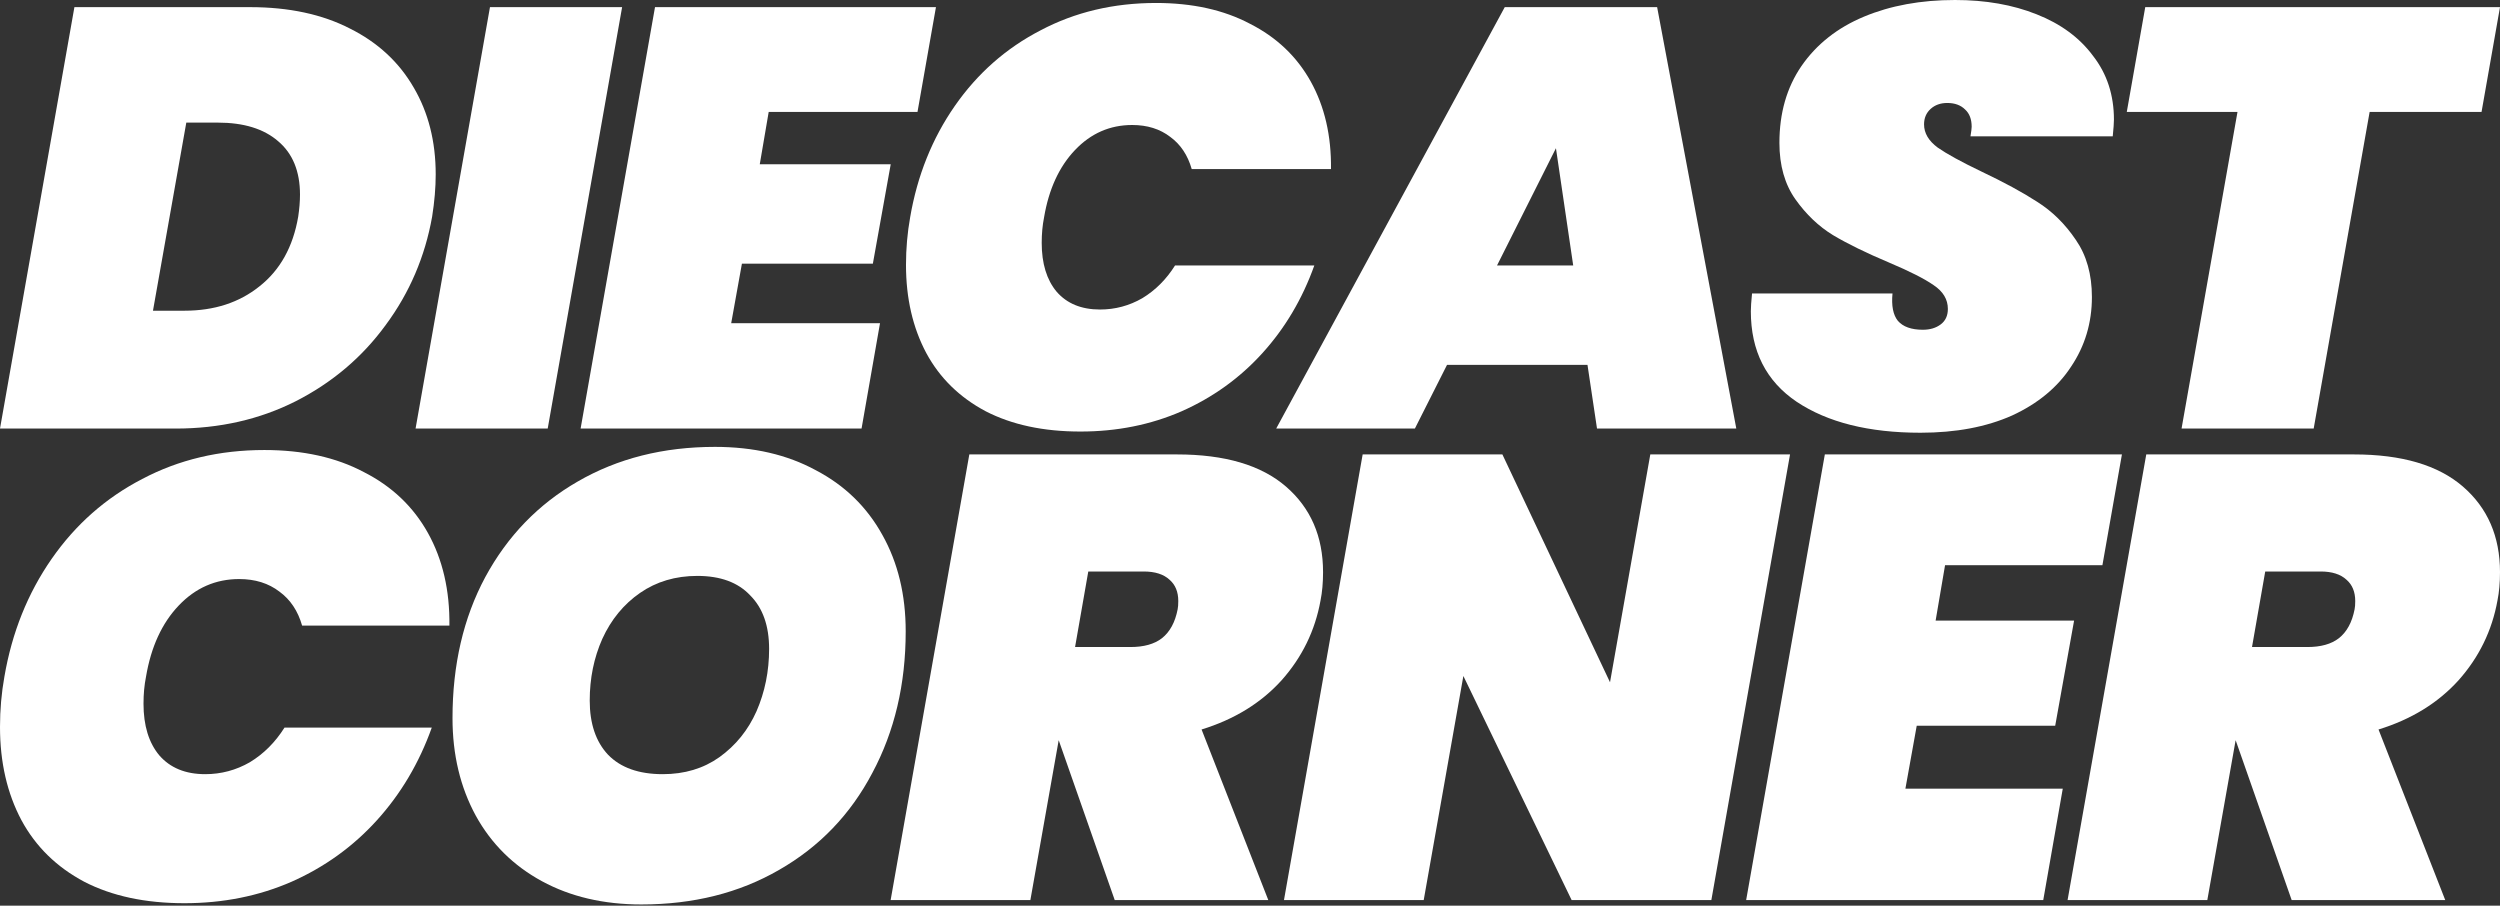
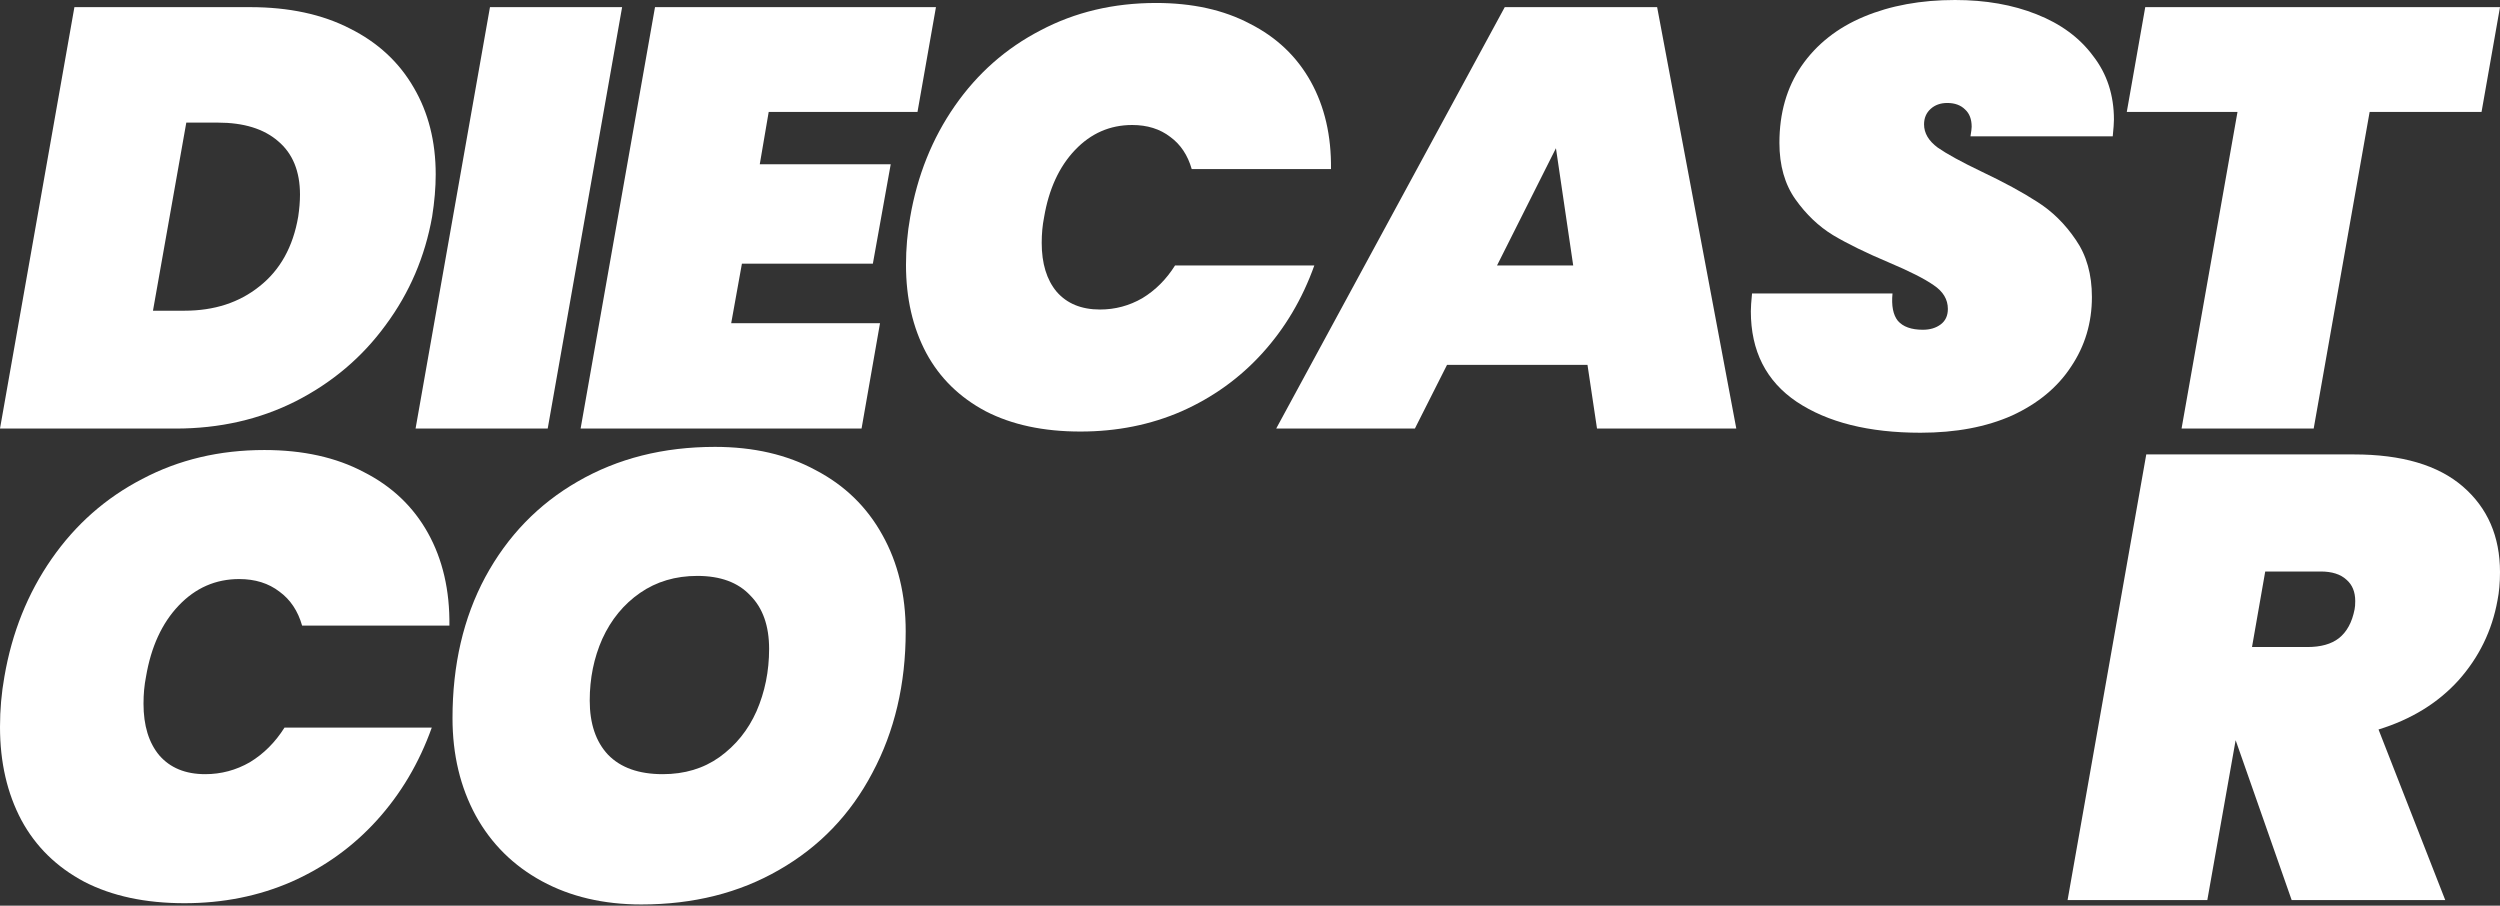
<svg xmlns="http://www.w3.org/2000/svg" width="265" height="96" viewBox="0 0 265 96" fill="none">
  <rect x="0" y="0" width="265" height="96" fill="#333333" stroke="none" />
  <path d="M26.5 0.757C30.622 0.757 34.155 1.514 37.099 3.029C40.044 4.501 42.294 6.583 43.85 9.275C45.407 11.925 46.185 14.995 46.185 18.487C46.185 19.875 46.059 21.368 45.806 22.966C45.049 27.215 43.409 31.042 40.885 34.45C38.403 37.857 35.228 40.549 31.358 42.526C27.53 44.46 23.282 45.428 18.613 45.428H0L7.887 0.757H26.5ZM19.559 32.935C22.714 32.935 25.364 32.073 27.509 30.348C29.696 28.624 31.063 26.163 31.61 22.966C31.736 22.125 31.799 21.347 31.799 20.632C31.799 18.15 31.021 16.257 29.465 14.953C27.951 13.649 25.827 12.997 23.093 12.997H19.748L16.215 32.935H19.559Z" fill="white" />
  <path d="M65.944 0.757L58.057 45.428H44.05L51.937 0.757H65.944Z" fill="white" />
  <path d="M81.482 11.862L80.535 17.414H94.416L92.523 27.951H78.643L77.507 34.26H93.281L91.325 45.428H61.544L69.431 0.757H99.211L97.255 11.862H81.482Z" fill="white" />
  <path d="M96.477 23.029C97.234 18.613 98.812 14.68 101.209 11.231C103.607 7.782 106.635 5.111 110.295 3.218C113.954 1.283 118.034 0.315 122.535 0.315C126.405 0.315 129.728 1.052 132.504 2.524C135.322 3.954 137.467 5.994 138.94 8.644C140.412 11.294 141.127 14.386 141.085 17.919H126.321C125.9 16.447 125.143 15.311 124.049 14.512C122.956 13.67 121.61 13.25 120.011 13.25C117.656 13.25 115.637 14.133 113.954 15.9C112.272 17.666 111.178 20.043 110.673 23.029C110.505 23.871 110.421 24.775 110.421 25.742C110.421 27.93 110.947 29.654 111.998 30.916C113.092 32.178 114.627 32.809 116.604 32.809C118.203 32.809 119.696 32.409 121.084 31.61C122.472 30.769 123.629 29.612 124.554 28.14H139.318C138.056 31.673 136.227 34.765 133.829 37.415C131.431 40.065 128.571 42.126 125.248 43.598C121.967 45.028 118.392 45.743 114.522 45.743C110.61 45.743 107.266 45.028 104.49 43.598C101.714 42.126 99.611 40.065 98.181 37.415C96.751 34.723 96.035 31.61 96.035 28.077C96.035 26.352 96.183 24.67 96.477 23.029Z" fill="white" />
  <path d="M168.274 38.677H153.384L149.977 45.428H135.276L159.504 0.757H175.656L184.048 45.428H169.283L168.274 38.677ZM166.76 28.14L164.93 15.71L158.684 28.14H166.76Z" fill="white" />
  <path d="M203.571 45.87C198.103 45.87 193.729 44.776 190.448 42.589C187.209 40.401 185.589 37.205 185.589 32.998C185.589 32.578 185.631 31.947 185.716 31.105H200.606C200.48 32.409 200.669 33.377 201.174 34.008C201.721 34.639 202.604 34.954 203.824 34.954C204.581 34.954 205.212 34.765 205.716 34.386C206.221 34.008 206.474 33.461 206.474 32.746C206.474 31.736 205.969 30.895 204.959 30.222C203.992 29.549 202.415 28.75 200.227 27.825C197.83 26.815 195.853 25.848 194.296 24.922C192.782 23.997 191.457 22.735 190.321 21.137C189.186 19.538 188.618 17.54 188.618 15.143C188.618 11.988 189.396 9.275 190.952 7.003C192.551 4.69 194.759 2.944 197.577 1.767C200.396 0.589 203.613 0 207.231 0C210.47 0 213.351 0.505 215.875 1.514C218.441 2.524 220.438 3.996 221.869 5.931C223.341 7.824 224.077 10.074 224.077 12.682C224.077 13.018 224.035 13.607 223.951 14.449H208.871C208.955 13.944 208.997 13.607 208.997 13.439C208.997 12.64 208.766 12.03 208.303 11.609C207.841 11.147 207.21 10.915 206.411 10.915C205.695 10.915 205.107 11.126 204.644 11.546C204.181 11.967 203.95 12.514 203.95 13.187C203.95 14.112 204.434 14.932 205.401 15.647C206.368 16.32 207.904 17.162 210.007 18.171C212.405 19.307 214.381 20.38 215.938 21.389C217.536 22.398 218.903 23.744 220.039 25.427C221.175 27.067 221.742 29.087 221.742 31.484C221.742 34.218 221.006 36.679 219.534 38.866C218.104 41.053 216.022 42.778 213.288 44.04C210.554 45.26 207.315 45.87 203.571 45.87Z" fill="white" />
  <path d="M265 0.757L263.044 11.862H251.182L245.251 45.428H231.245L237.175 11.862H225.44L227.396 0.757H265Z" fill="white" />
  <path d="M0.467 71.721C1.268 67.051 2.936 62.892 5.471 59.245C8.006 55.597 11.209 52.773 15.078 50.771C18.948 48.725 23.263 47.702 28.022 47.702C32.114 47.702 35.628 48.481 38.563 50.038C41.544 51.55 43.812 53.707 45.369 56.509C46.925 59.311 47.682 62.581 47.637 66.317H32.025C31.58 64.76 30.78 63.559 29.623 62.714C28.467 61.825 27.043 61.38 25.353 61.38C22.862 61.38 20.727 62.314 18.948 64.182C17.169 66.05 16.012 68.563 15.479 71.721C15.301 72.611 15.212 73.567 15.212 74.59C15.212 76.903 15.768 78.727 16.88 80.061C18.036 81.395 19.66 82.062 21.75 82.062C23.441 82.062 25.02 81.64 26.487 80.795C27.955 79.905 29.178 78.682 30.157 77.125H45.769C44.435 80.862 42.5 84.131 39.965 86.933C37.429 89.735 34.405 91.915 30.891 93.471C27.421 94.984 23.641 95.74 19.549 95.74C15.412 95.74 11.876 94.984 8.94 93.471C6.005 91.915 3.781 89.735 2.268 86.933C0.756 84.086 0 80.795 0 77.059C0 75.235 0.156 73.456 0.467 71.721Z" fill="white" />
  <path d="M67.982 95.873C63.979 95.873 60.465 95.05 57.44 93.405C54.416 91.759 52.08 89.446 50.435 86.466C48.789 83.441 47.966 79.994 47.966 76.124C47.966 70.476 49.123 65.494 51.435 61.18C53.793 56.821 57.062 53.44 61.243 51.038C65.469 48.592 70.317 47.369 75.788 47.369C79.88 47.369 83.438 48.192 86.463 49.837C89.532 51.439 91.889 53.729 93.535 56.709C95.181 59.645 96.004 63.048 96.004 66.917C96.004 72.522 94.825 77.526 92.468 81.929C90.154 86.332 86.863 89.757 82.593 92.204C78.368 94.65 73.497 95.873 67.982 95.873ZM70.25 82.062C72.563 82.062 74.565 81.462 76.255 80.261C77.99 79.016 79.302 77.392 80.191 75.391C81.081 73.345 81.526 71.143 81.526 68.785C81.526 66.339 80.858 64.449 79.524 63.114C78.234 61.736 76.366 61.046 73.92 61.046C71.607 61.046 69.583 61.647 67.848 62.847C66.114 64.049 64.779 65.672 63.845 67.718C62.956 69.72 62.511 71.899 62.511 74.256C62.511 76.703 63.156 78.615 64.446 79.994C65.78 81.373 67.715 82.062 70.25 82.062Z" fill="white" />
-   <path d="M124.765 48.169C129.836 48.169 133.683 49.304 136.307 51.572C138.932 53.84 140.244 56.865 140.244 60.646C140.244 61.758 140.155 62.759 139.977 63.648C139.399 66.851 138.02 69.675 135.84 72.121C133.661 74.523 130.836 76.258 127.367 77.326L134.439 95.406H118.16L112.222 78.46L109.22 95.406H94.408L102.748 48.169H124.765ZM113.957 68.585H119.828C121.251 68.585 122.363 68.274 123.164 67.651C124.009 66.984 124.565 65.961 124.832 64.582C124.876 64.36 124.898 64.071 124.898 63.715C124.898 62.736 124.587 61.98 123.964 61.446C123.342 60.868 122.43 60.579 121.229 60.579H115.358L113.957 68.585Z" fill="white" />
-   <path d="M181.404 95.406H166.592L155.117 71.654L150.914 95.406H136.102L144.442 48.169H159.253L170.662 72.322L174.932 48.169H189.744L181.404 95.406Z" fill="white" />
-   <path d="M206.176 59.912L205.176 65.783H219.854L217.852 76.925H203.174L201.973 83.597H218.653L216.585 95.406H185.093L193.433 48.169H224.924L222.856 59.912H206.176Z" fill="white" />
  <path d="M249.521 48.169C254.592 48.169 258.439 49.304 261.064 51.572C263.688 53.84 265 56.865 265 60.646C265 61.758 264.911 62.759 264.733 63.648C264.155 66.851 262.776 69.675 260.597 72.121C258.417 74.523 255.593 76.258 252.123 77.326L259.195 95.406H242.916L236.978 78.46L233.976 95.406H219.164L227.504 48.169H249.521ZM238.713 68.585H244.584C246.007 68.585 247.119 68.274 247.92 67.651C248.765 66.984 249.321 65.961 249.588 64.582C249.632 64.36 249.655 64.071 249.655 63.715C249.655 62.736 249.343 61.98 248.721 61.446C248.098 60.868 247.186 60.579 245.985 60.579H240.114L238.713 68.585Z" fill="white" />
</svg>